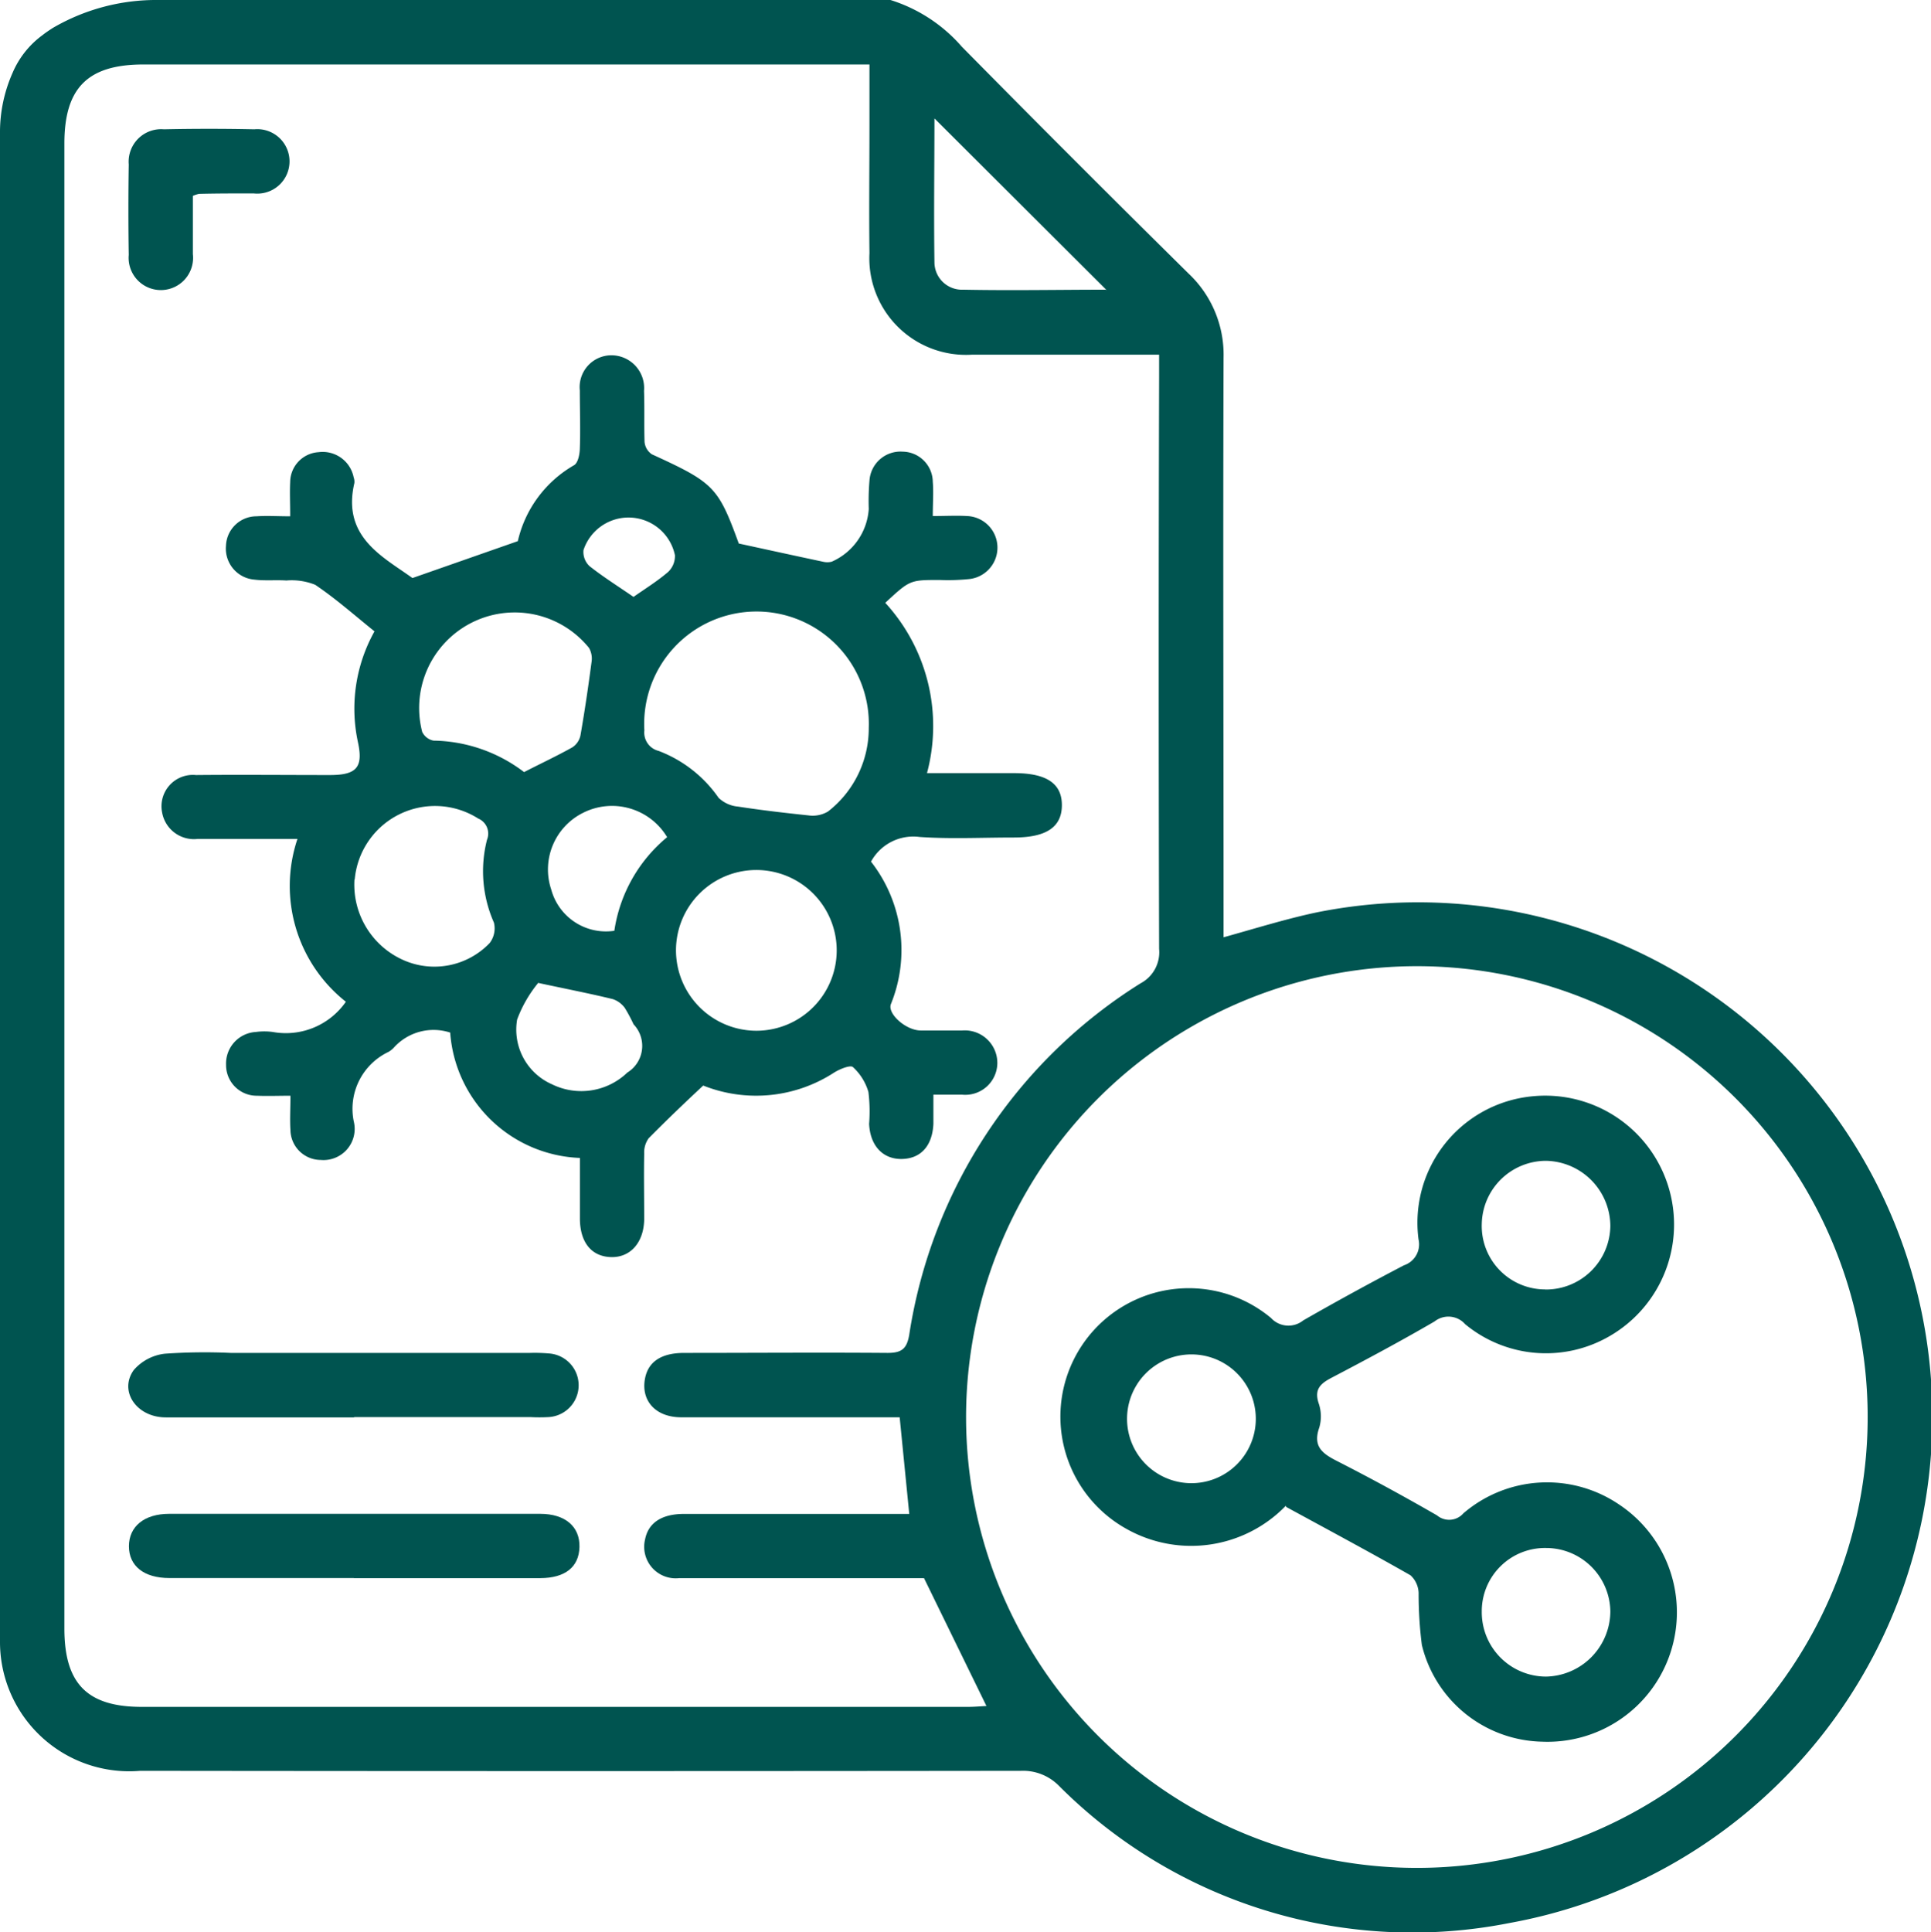
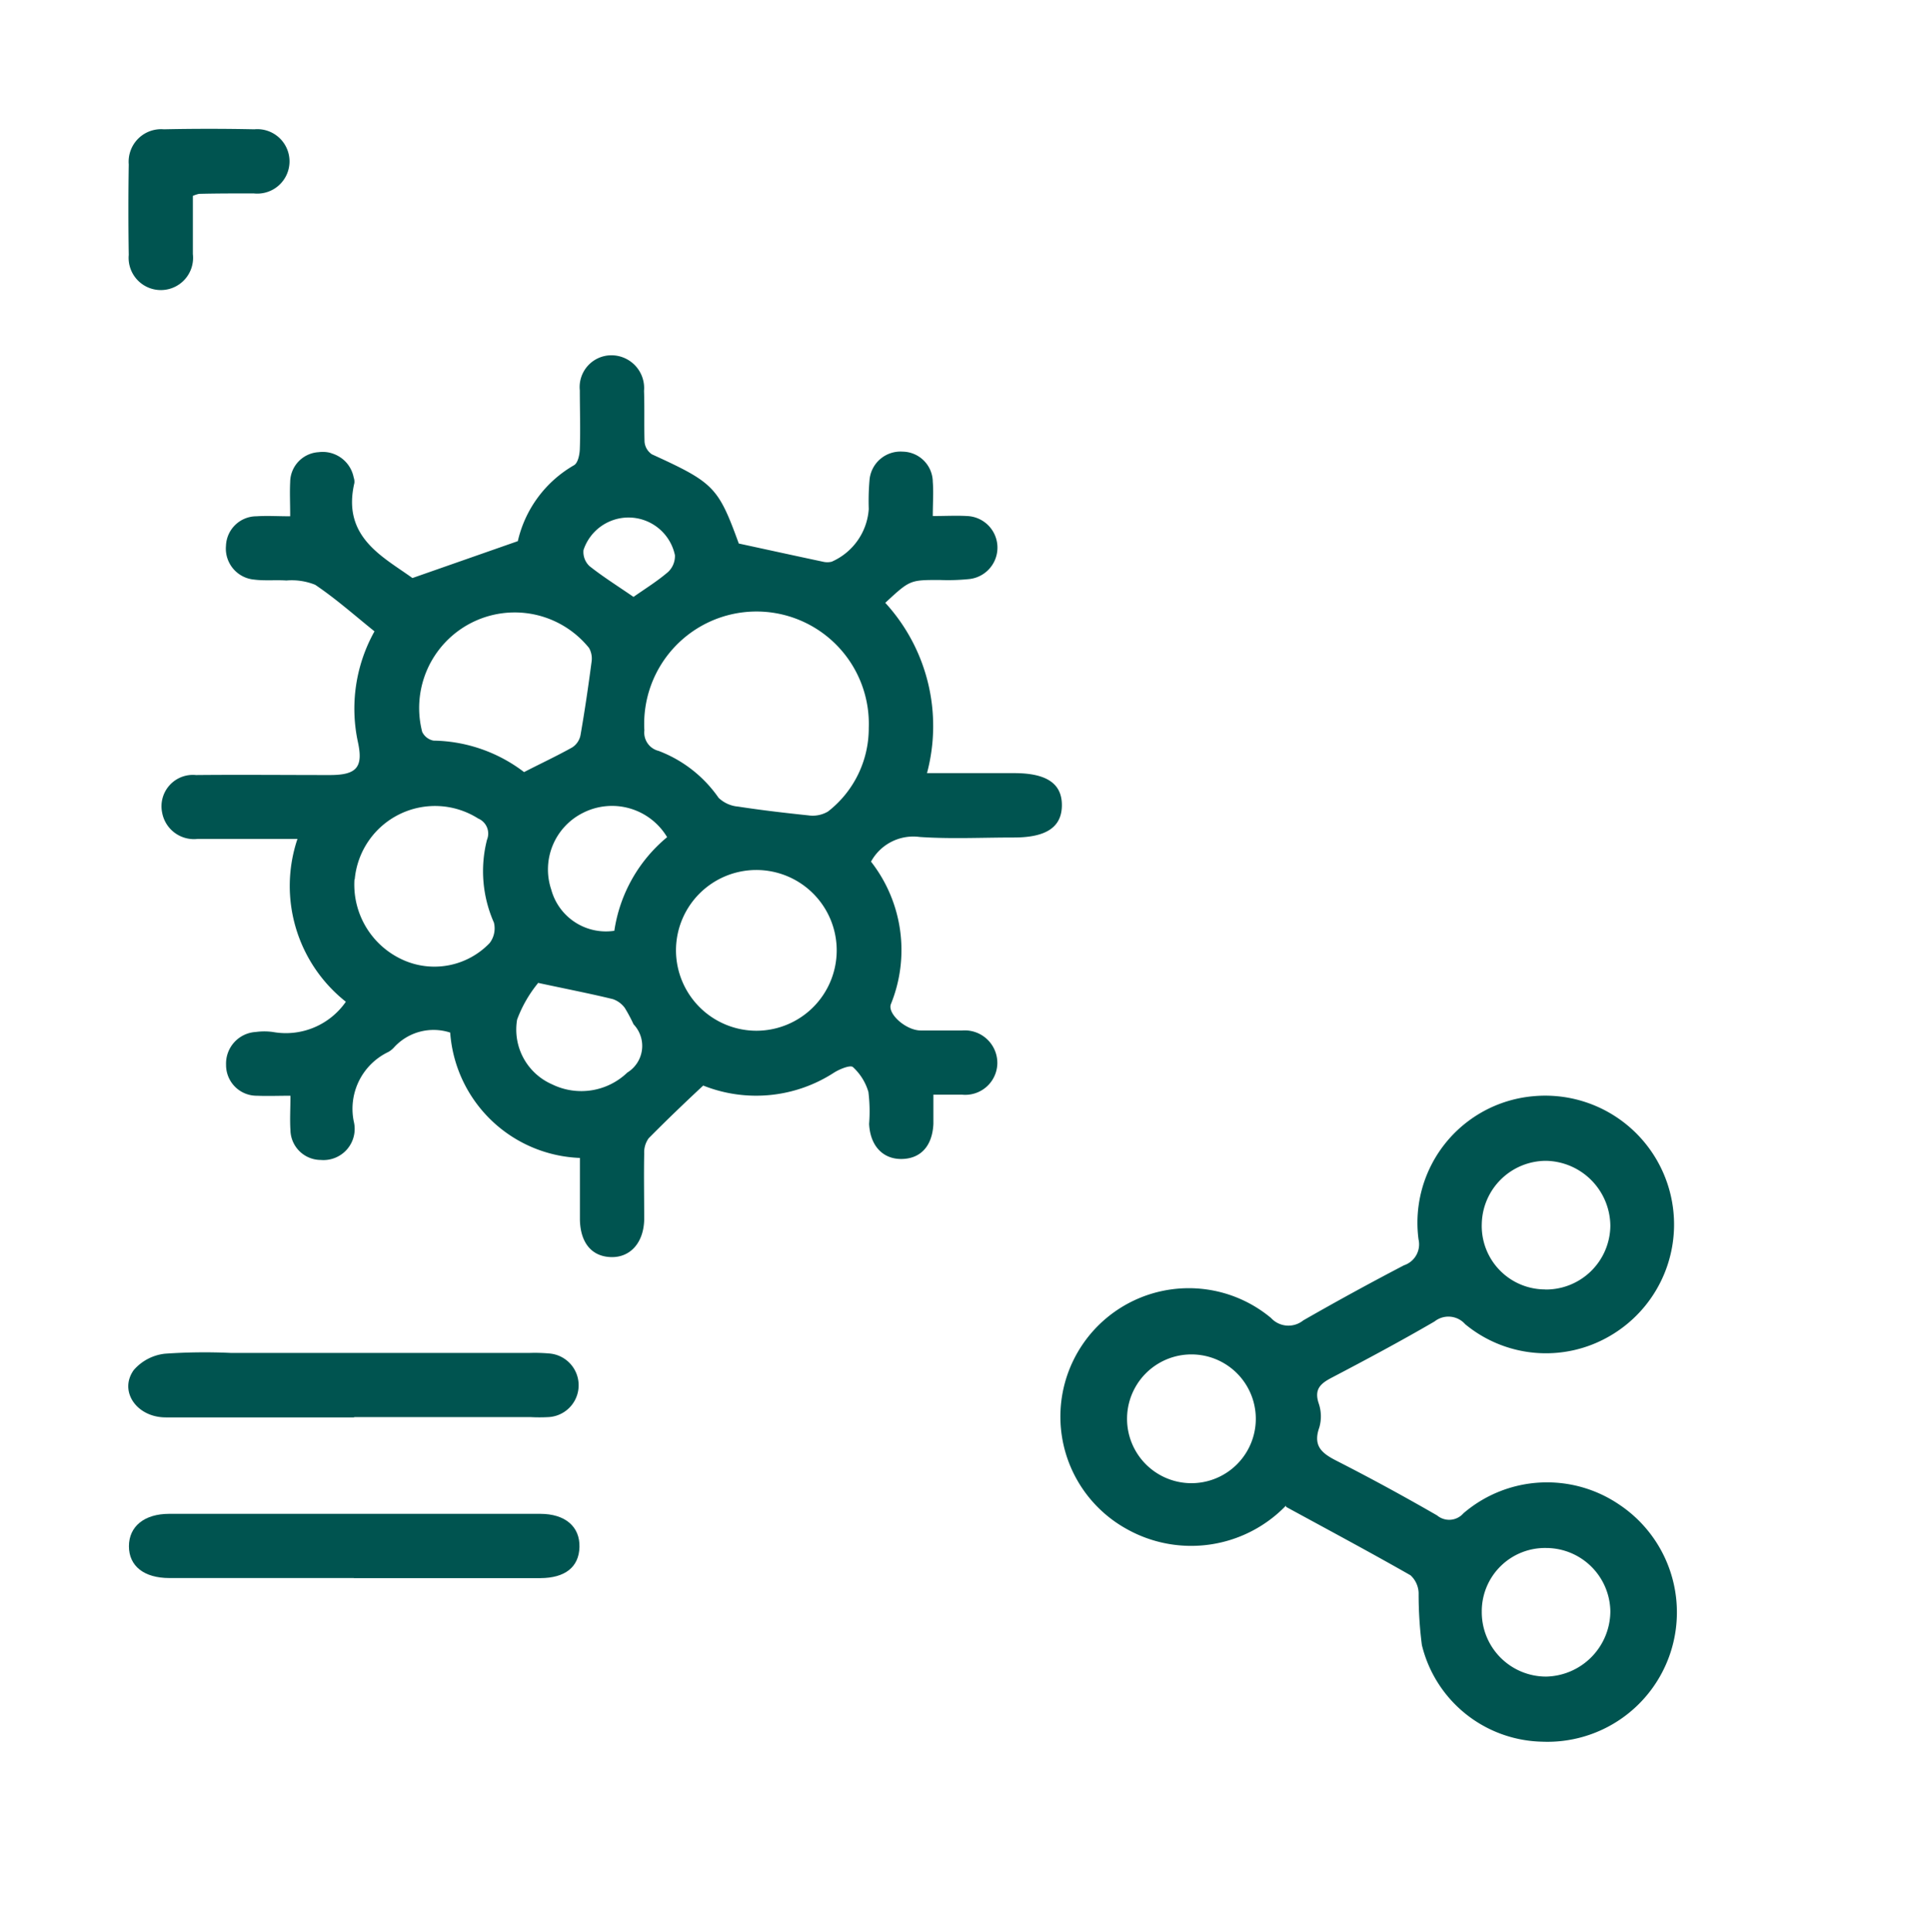
<svg xmlns="http://www.w3.org/2000/svg" id="Group_6951" data-name="Group 6951" width="21.987" height="22" viewBox="0 0 21.987 22">
  <defs>
    <clipPath id="clip-path">
      <rect id="Rectangle_669" data-name="Rectangle 669" width="21.987" height="22" fill="#005450" />
    </clipPath>
  </defs>
  <g id="Group_4349" data-name="Group 4349" clip-path="url(#clip-path)">
-     <path id="Path_4102" data-name="Path 4102" d="M10.139,0a1.779,1.779,0,0,1,.812.531q1.282,1.3,2.581,2.582a1.269,1.269,0,0,1,.4.957c-.007,2.112,0,4.224,0,6.336v.265c.361-.1.705-.208,1.058-.283a5.857,5.857,0,1,1,2.2,11.505,5.684,5.684,0,0,1-5.133-1.562.573.573,0,0,0-.434-.17q-5.014.006-10.028,0A1.472,1.472,0,0,1,0,18.7V1.521A1.666,1.666,0,0,1,.143.83,1.033,1.033,0,0,1,.484.4C.523.369.563.343.6.319A2.332,2.332,0,0,1,1.8,0ZM9.9.734H1.633c-.634,0-.9.267-.9.9q0,8.453,0,16.907c0,.628.261.892.881.892h9.408c.074,0,.148-.007.21-.01l-.711-1.456H9.883c-.716,0-1.432,0-2.148,0a.359.359,0,0,1-.39-.441c.037-.188.187-.289.441-.29q1.171,0,2.341,0h.226l-.109-1.1H9.175c-.473,0-.945,0-1.418,0-.295,0-.462-.192-.412-.445.037-.187.183-.287.442-.288.773,0,1.547-.006,2.32,0,.162,0,.219-.049.246-.208a5.745,5.745,0,0,1,2.634-4,.4.4,0,0,0,.211-.392q-.009-3.255,0-6.509V4.038c-.73,0-1.43,0-2.131,0A1.1,1.1,0,0,1,9.9,2.882c-.006-.487,0-.974,0-1.461V.734M11,16.143A5.133,5.133,0,1,0,16.129,11,5.136,5.136,0,0,0,11,16.143m1.6-12.84L10.64,1.348c0,.528-.008,1.084,0,1.64a.313.313,0,0,0,.328.31c.549.011,1.1,0,1.621,0" transform="translate(0)" fill="#005450" />
    <path id="Path_4103" data-name="Path 4103" d="M50.791,99.626a1.635,1.635,0,0,1,.223,1.618c-.042.11.172.3.34.3s.315,0,.472,0a.371.371,0,0,1,.4.377.365.365,0,0,1-.4.354c-.1,0-.2,0-.328,0,0,.121,0,.227,0,.332-.012.251-.143.395-.357.4s-.363-.146-.375-.4a1.807,1.807,0,0,0-.008-.363.619.619,0,0,0-.176-.283c-.029-.027-.15.022-.214.062a1.629,1.629,0,0,1-1.491.148c-.215.2-.423.4-.621.6a.275.275,0,0,0-.051.174c-.005.251,0,.5,0,.752-.006.266-.161.435-.381.427s-.347-.167-.351-.429c0-.234,0-.469,0-.7a1.539,1.539,0,0,1-1.477-1.427.609.609,0,0,0-.638.167.254.254,0,0,1-.067.054.717.717,0,0,0-.393.79.355.355,0,0,1-.376.439.346.346,0,0,1-.345-.34c-.008-.12,0-.24,0-.391-.14,0-.259.005-.378,0a.349.349,0,0,1-.355-.353.36.36,0,0,1,.339-.373.723.723,0,0,1,.193,0,.832.832,0,0,0,.832-.344,1.68,1.68,0,0,1-.551-1.854c-.386,0-.76,0-1.135,0a.368.368,0,0,1-.406-.3.357.357,0,0,1,.385-.427c.508-.005,1.017,0,1.525,0,.306,0,.382-.089.319-.377A1.805,1.805,0,0,1,45.134,97c-.225-.181-.439-.371-.675-.53a.714.714,0,0,0-.328-.049c-.121-.008-.245.005-.364-.01a.354.354,0,0,1-.324-.385.348.348,0,0,1,.349-.336c.119-.008.239,0,.382,0,0-.151-.006-.271,0-.39a.344.344,0,0,1,.323-.34.36.36,0,0,1,.4.287.148.148,0,0,1,.008.064c-.144.617.327.84.661,1.082l1.2-.42a1.342,1.342,0,0,1,.641-.865c.044-.026.063-.121.065-.185.008-.222,0-.444,0-.666a.362.362,0,0,1,.353-.4.373.373,0,0,1,.378.405c.007.193,0,.387.006.58a.191.191,0,0,0,.083.142c.707.323.756.373.99,1.016.337.073.647.141.958.207a.21.21,0,0,0,.1,0,.707.707,0,0,0,.422-.6,2.735,2.735,0,0,1,.008-.322.354.354,0,0,1,.379-.331.348.348,0,0,1,.342.344c.01.119,0,.239,0,.389.15,0,.27-.007.389,0a.36.36,0,0,1,.032.717,2.363,2.363,0,0,1-.343.011c-.338,0-.338,0-.619.26a2.076,2.076,0,0,1,.475,1.939h.992c.369,0,.545.118.544.366s-.177.367-.546.367-.717.018-1.073-.006a.548.548,0,0,0-.555.282M50.762,98.1a1.279,1.279,0,1,0-2.555.027.215.215,0,0,0,.162.234,1.462,1.462,0,0,1,.683.534.365.365,0,0,0,.222.1c.265.041.533.072.8.1a.342.342,0,0,0,.224-.044,1.2,1.2,0,0,0,.464-.949m-3.924.5c.194-.1.375-.184.548-.281a.216.216,0,0,0,.093-.135c.049-.279.09-.56.127-.841a.246.246,0,0,0-.029-.156,1.088,1.088,0,0,0-1.9.955.181.181,0,0,0,.129.1,1.74,1.74,0,0,1,1.032.359m2.646,2.944a.915.915,0,1,0-.917-.914.917.917,0,0,0,.917.914m-4.578-1.722a.939.939,0,0,0,.572.924.871.871,0,0,0,.967-.2.274.274,0,0,0,.049-.233,1.445,1.445,0,0,1-.079-.943.186.186,0,0,0-.1-.242.918.918,0,0,0-1.406.693M47,101a1.453,1.453,0,0,0-.242.42.68.68,0,0,0,.4.738.756.756,0,0,0,.855-.135.356.356,0,0,0,.071-.549,1.792,1.792,0,0,0-.1-.187.281.281,0,0,0-.136-.1c-.254-.062-.511-.112-.843-.183m1.461-1.661a.731.731,0,0,0-.963-.274.72.72,0,0,0-.356.872.645.645,0,0,0,.718.468,1.707,1.707,0,0,1,.6-1.065m-.382-2.736c.131-.092.272-.179.395-.285a.249.249,0,0,0,.077-.19.54.54,0,0,0-1.041-.059.22.22,0,0,0,.068.183c.155.123.325.229.5.35" transform="translate(-40.87 -89.812)" fill="#005450" />
    <path id="Path_4104" data-name="Path 4104" d="M36.512,358.428c-.715,0-1.429,0-2.144,0-.334,0-.537-.3-.365-.539a.55.55,0,0,1,.354-.186,6.469,6.469,0,0,1,.749-.009h3.409a1.853,1.853,0,0,1,.214.006.363.363,0,0,1-.01.725,1.878,1.878,0,0,1-.193,0H36.512" transform="translate(-32.48 -342.291)" fill="#005450" />
    <path id="Path_4105" data-name="Path 4105" d="M36.626,401.131q-1.051,0-2.1,0c-.289,0-.46-.137-.46-.362s.175-.369.458-.369q2.112,0,4.225,0c.285,0,.453.146.447.378s-.168.353-.445.354q-1.061,0-2.123,0" transform="translate(-32.598 -383.165)" fill="#005450" />
    <path id="Path_4106" data-name="Path 4106" d="M34.69,34.762c0,.224,0,.445,0,.665a.367.367,0,1,1-.73.009q-.008-.515,0-1.03a.37.37,0,0,1,.4-.4q.515-.011,1.029,0a.367.367,0,1,1-.007.73c-.207,0-.414,0-.622.005a.378.378,0,0,0-.072.024" transform="translate(-32.494 -32.534)" fill="#005450" />
    <path id="Path_4107" data-name="Path 4107" d="M283.494,294.3a1.5,1.5,0,0,1-1.817.262,1.462,1.462,0,1,1,1.648-2.4.269.269,0,0,0,.367.028q.567-.325,1.148-.628a.251.251,0,0,0,.165-.294,1.446,1.446,0,0,1,1.311-1.631,1.467,1.467,0,0,1,.866,2.731,1.443,1.443,0,0,1-1.646-.135.254.254,0,0,0-.349-.031c-.383.223-.774.432-1.167.638-.129.067-.206.131-.152.294a.455.455,0,0,1,.007.275c-.078.22.04.3.21.386.382.195.758.4,1.131.615a.215.215,0,0,0,.3-.024,1.462,1.462,0,0,1,1.773-.1,1.474,1.474,0,0,1-.881,2.7,1.44,1.44,0,0,1-1.365-1.1,4.5,4.5,0,0,1-.037-.594.287.287,0,0,0-.092-.2c-.465-.265-.938-.518-1.415-.778m2.226,1.192a.733.733,0,0,0,.731.739.747.747,0,0,0,.733-.742.732.732,0,0,0-.726-.722.72.72,0,0,0-.738.725m.719-3.668a.733.733,0,0,0,.745-.724.746.746,0,0,0-.735-.741.733.733,0,0,0-.729.719.722.722,0,0,0,.719.745m-4.025.74a.733.733,0,0,0,0,1.466.733.733,0,1,0,0-1.466" transform="translate(-268.853 -277.157)" fill="#005450" />
  </g>
</svg>